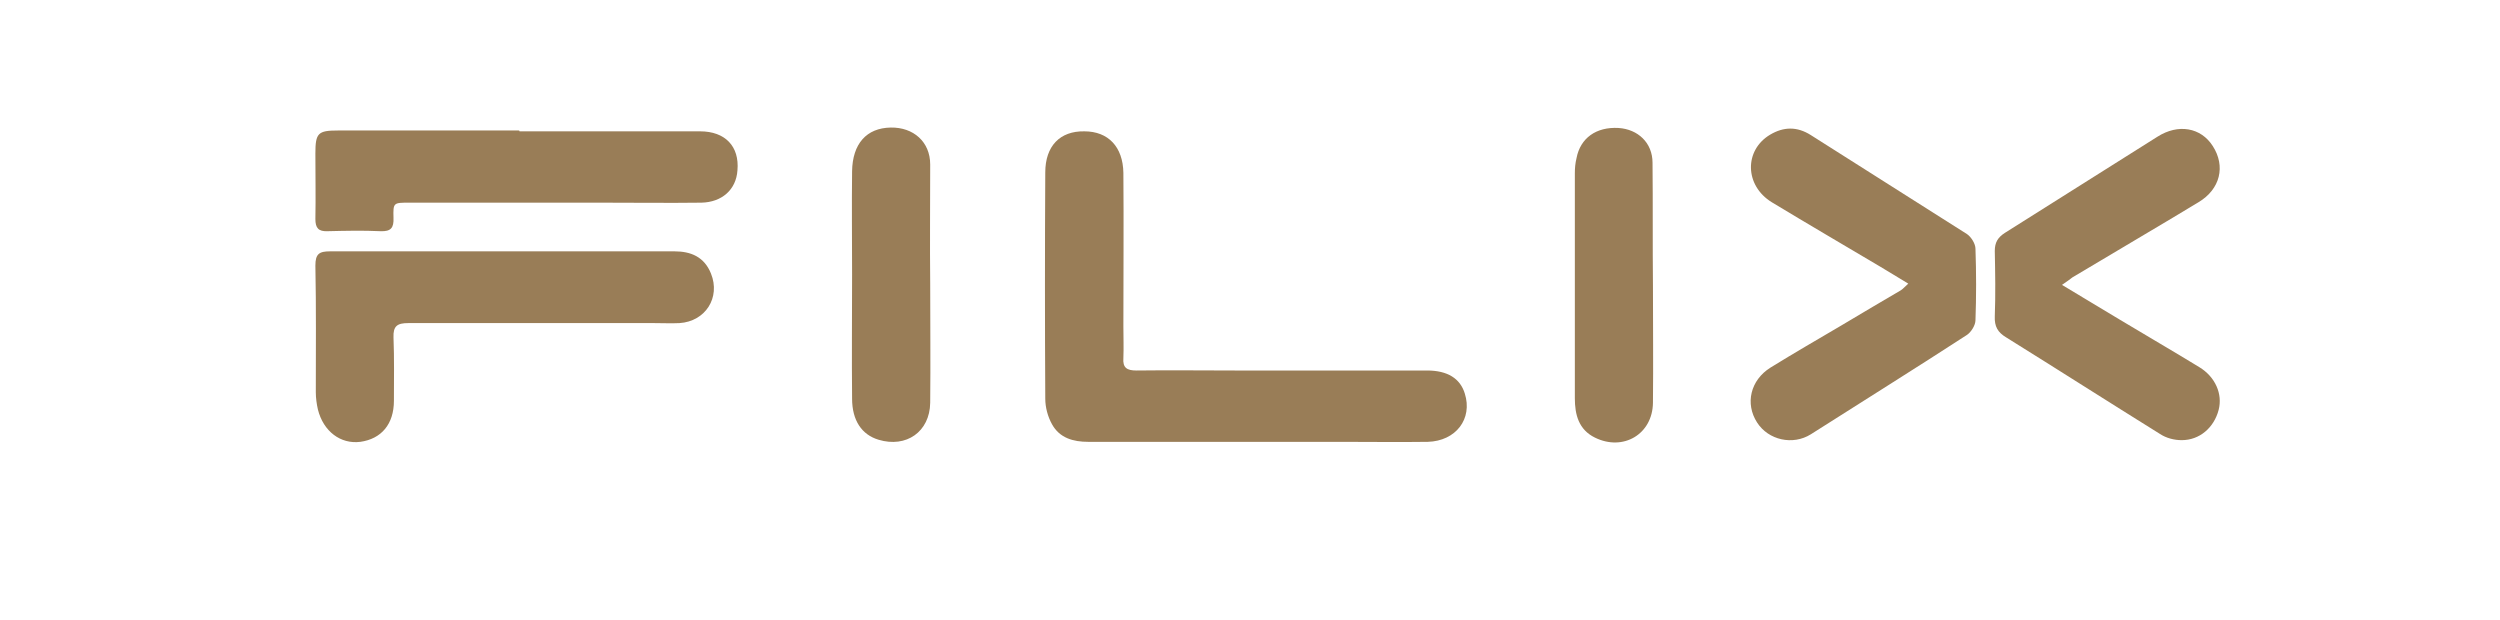
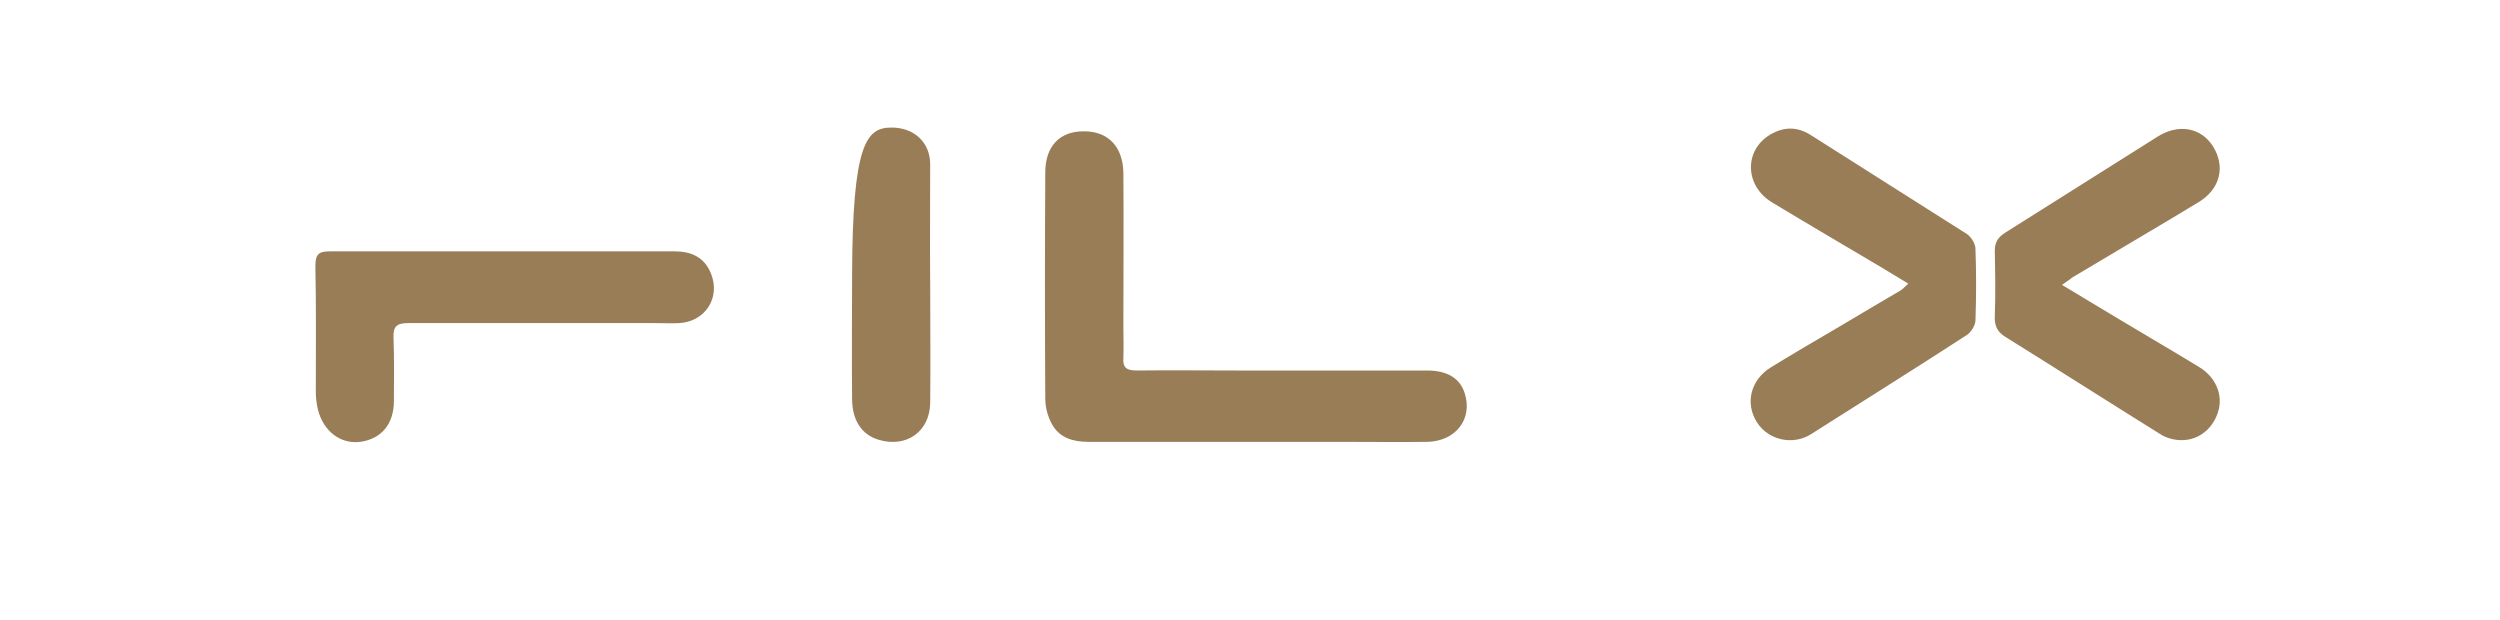
<svg xmlns="http://www.w3.org/2000/svg" width="238" height="59" viewBox="0 0 238 59" fill="none">
  <path d="M119.66 42.063C114.302 42.063 108.945 42.063 103.588 42.063C102.188 42.063 100.869 41.704 100.149 40.385C99.75 39.666 99.51 38.788 99.51 37.949C99.47 30.759 99.47 23.608 99.51 16.418C99.51 13.901 100.909 12.463 103.228 12.503C105.507 12.503 106.906 13.981 106.946 16.458C106.986 21.331 106.946 26.205 106.946 31.078C106.946 32.077 106.986 33.075 106.946 34.074C106.866 35.033 107.306 35.272 108.185 35.272C111.344 35.232 114.502 35.272 117.661 35.272C123.738 35.272 129.774 35.272 135.851 35.272C137.81 35.272 139.01 36.031 139.45 37.469C140.209 39.866 138.61 41.983 135.931 42.063C133.173 42.103 130.414 42.063 127.656 42.063C125.017 42.063 122.338 42.063 119.66 42.063Z" fill="#997D57" />
  <path d="M48.016 23.928C53.413 23.928 58.811 23.928 64.208 23.928C65.767 23.928 67.046 24.447 67.686 26.045C68.606 28.322 67.166 30.599 64.688 30.759C63.928 30.798 63.129 30.759 62.329 30.759C54.493 30.759 46.697 30.759 38.861 30.759C37.821 30.759 37.421 31.038 37.461 32.117C37.541 34.114 37.501 36.151 37.501 38.148C37.501 40.385 36.302 41.783 34.303 42.063C32.424 42.303 30.785 41.065 30.265 38.987C30.145 38.468 30.065 37.869 30.065 37.349C30.065 33.315 30.105 29.32 30.025 25.286C30.025 24.167 30.385 23.928 31.424 23.928C36.982 23.928 42.499 23.928 48.016 23.928Z" fill="#997D57" />
  <path d="M196.301 27.123C198.26 28.322 200.059 29.36 201.818 30.439C204.337 31.957 206.896 33.435 209.374 34.953C210.894 35.872 211.613 37.509 211.213 39.027C210.774 40.705 209.414 41.903 207.695 41.903C206.976 41.903 206.216 41.704 205.616 41.304C200.739 38.268 195.861 35.153 190.984 32.117C190.184 31.637 189.864 31.078 189.904 30.119C189.984 28.042 189.944 25.965 189.904 23.888C189.904 23.089 190.184 22.61 190.864 22.17C195.701 19.134 200.539 16.058 205.376 13.023C207.375 11.744 209.534 12.144 210.654 13.901C211.893 15.819 211.373 18.016 209.294 19.254C205.336 21.651 201.298 24.008 197.3 26.404C197.101 26.564 196.821 26.764 196.301 27.123Z" fill="#997D57" />
  <path d="M181.668 27.003C180.709 26.404 179.869 25.925 179.03 25.405C175.591 23.368 172.113 21.331 168.675 19.254C166.076 17.656 166.036 14.3 168.515 12.822C169.794 12.063 171.074 12.024 172.393 12.862C177.35 16.018 182.308 19.134 187.265 22.29C187.665 22.569 188.065 23.208 188.065 23.688C188.145 25.965 188.145 28.241 188.065 30.478C188.065 30.958 187.665 31.597 187.265 31.877C182.348 35.072 177.35 38.188 172.393 41.344C170.674 42.422 168.355 41.903 167.276 40.225C166.116 38.428 166.636 36.191 168.555 34.992C170.754 33.634 173.033 32.316 175.272 30.998C177.151 29.879 179.03 28.761 180.949 27.642C181.149 27.522 181.308 27.323 181.668 27.003Z" fill="#997D57" />
-   <path d="M49.455 12.503C55.172 12.503 60.93 12.503 66.647 12.503C69.046 12.503 70.405 13.941 70.205 16.218C70.085 18.056 68.726 19.254 66.767 19.294C63.648 19.334 60.53 19.294 57.371 19.294C51.215 19.294 45.097 19.294 38.941 19.294C37.461 19.294 37.421 19.294 37.461 20.732C37.501 21.691 37.221 22.05 36.222 22.01C34.543 21.93 32.864 21.97 31.185 22.01C30.305 22.05 30.025 21.691 30.025 20.852C30.065 18.775 30.025 16.698 30.025 14.62C30.025 12.663 30.265 12.423 32.184 12.423C37.901 12.423 43.658 12.423 49.375 12.423C49.455 12.423 49.455 12.463 49.455 12.503Z" fill="#997D57" />
-   <path d="M157.361 27.203C157.361 30.918 157.401 34.633 157.361 38.348C157.321 41.344 154.522 42.982 151.844 41.663C150.284 40.904 149.925 39.466 149.925 37.908C149.925 30.758 149.925 23.648 149.925 16.497C149.925 16.018 149.965 15.539 150.084 15.059C150.444 13.142 151.964 12.063 154.082 12.183C155.922 12.303 157.321 13.582 157.321 15.499C157.361 19.374 157.321 23.288 157.361 27.203C157.321 27.203 157.321 27.203 157.361 27.203Z" fill="#997D57" />
-   <path d="M88.555 26.963C88.555 30.758 88.595 34.553 88.555 38.348C88.515 41.104 86.276 42.662 83.638 41.863C82.039 41.384 81.119 40.026 81.119 37.948C81.079 33.994 81.119 30.079 81.119 26.125C81.119 22.849 81.079 19.573 81.119 16.298C81.159 13.701 82.478 12.183 84.797 12.143C86.956 12.104 88.555 13.502 88.555 15.659C88.555 19.453 88.515 23.208 88.555 26.963C88.515 26.963 88.515 26.963 88.555 26.963Z" fill="#997D57" />
+   <path d="M88.555 26.963C88.555 30.758 88.595 34.553 88.555 38.348C88.515 41.104 86.276 42.662 83.638 41.863C82.039 41.384 81.119 40.026 81.119 37.948C81.079 33.994 81.119 30.079 81.119 26.125C81.159 13.701 82.478 12.183 84.797 12.143C86.956 12.104 88.555 13.502 88.555 15.659C88.555 19.453 88.515 23.208 88.555 26.963C88.515 26.963 88.515 26.963 88.555 26.963Z" fill="#997D57" />
</svg>